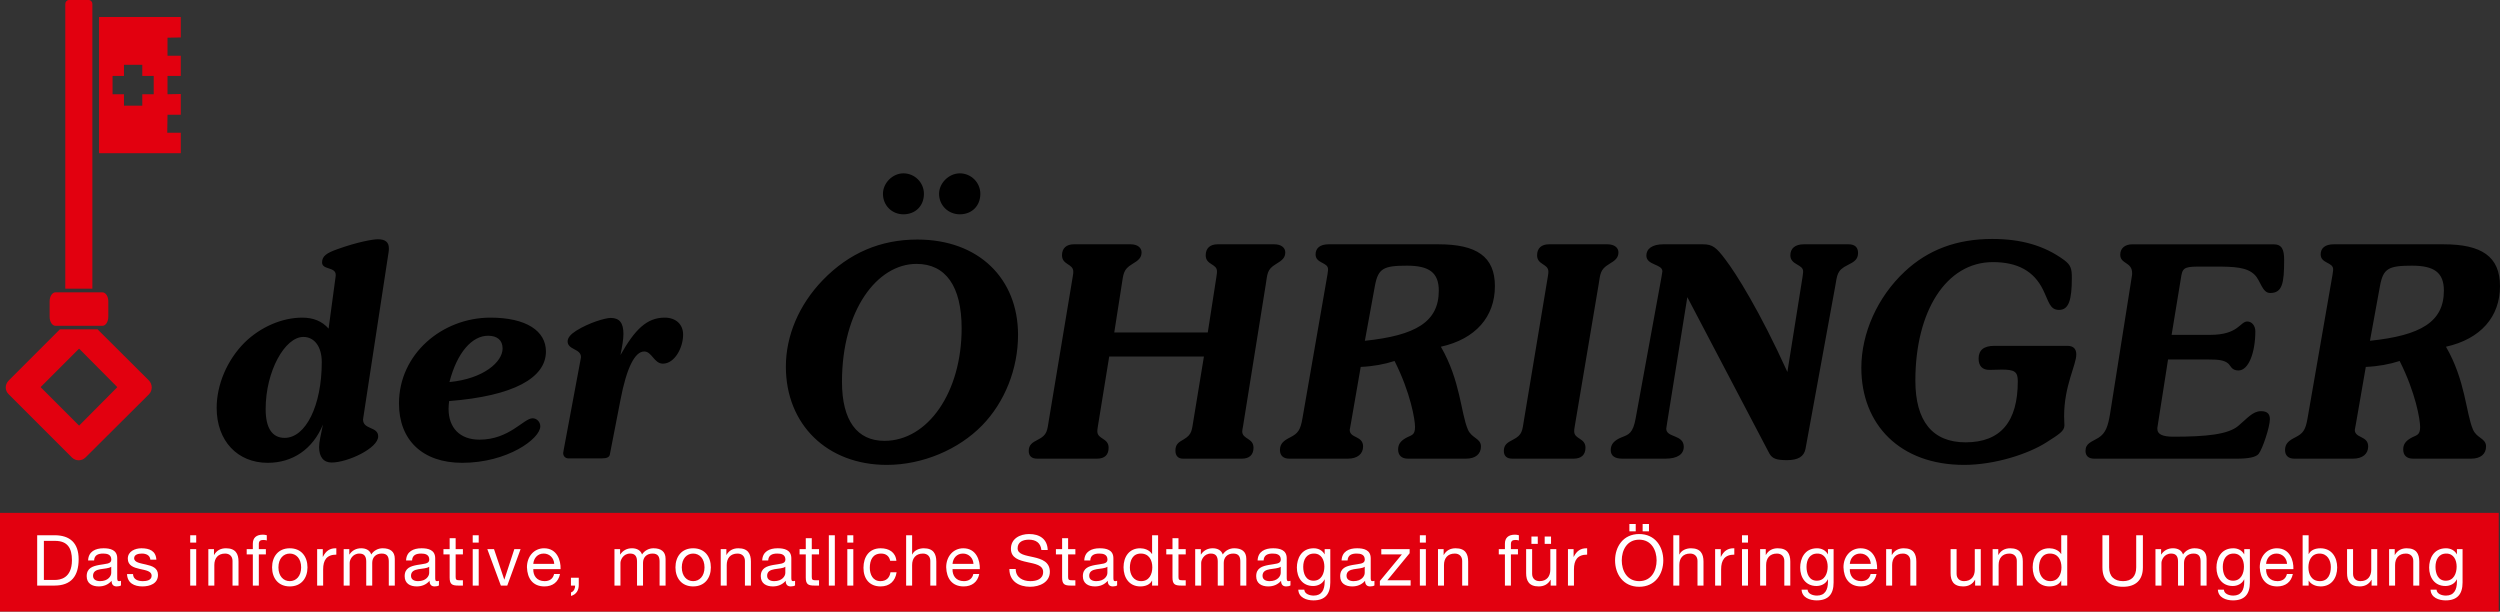
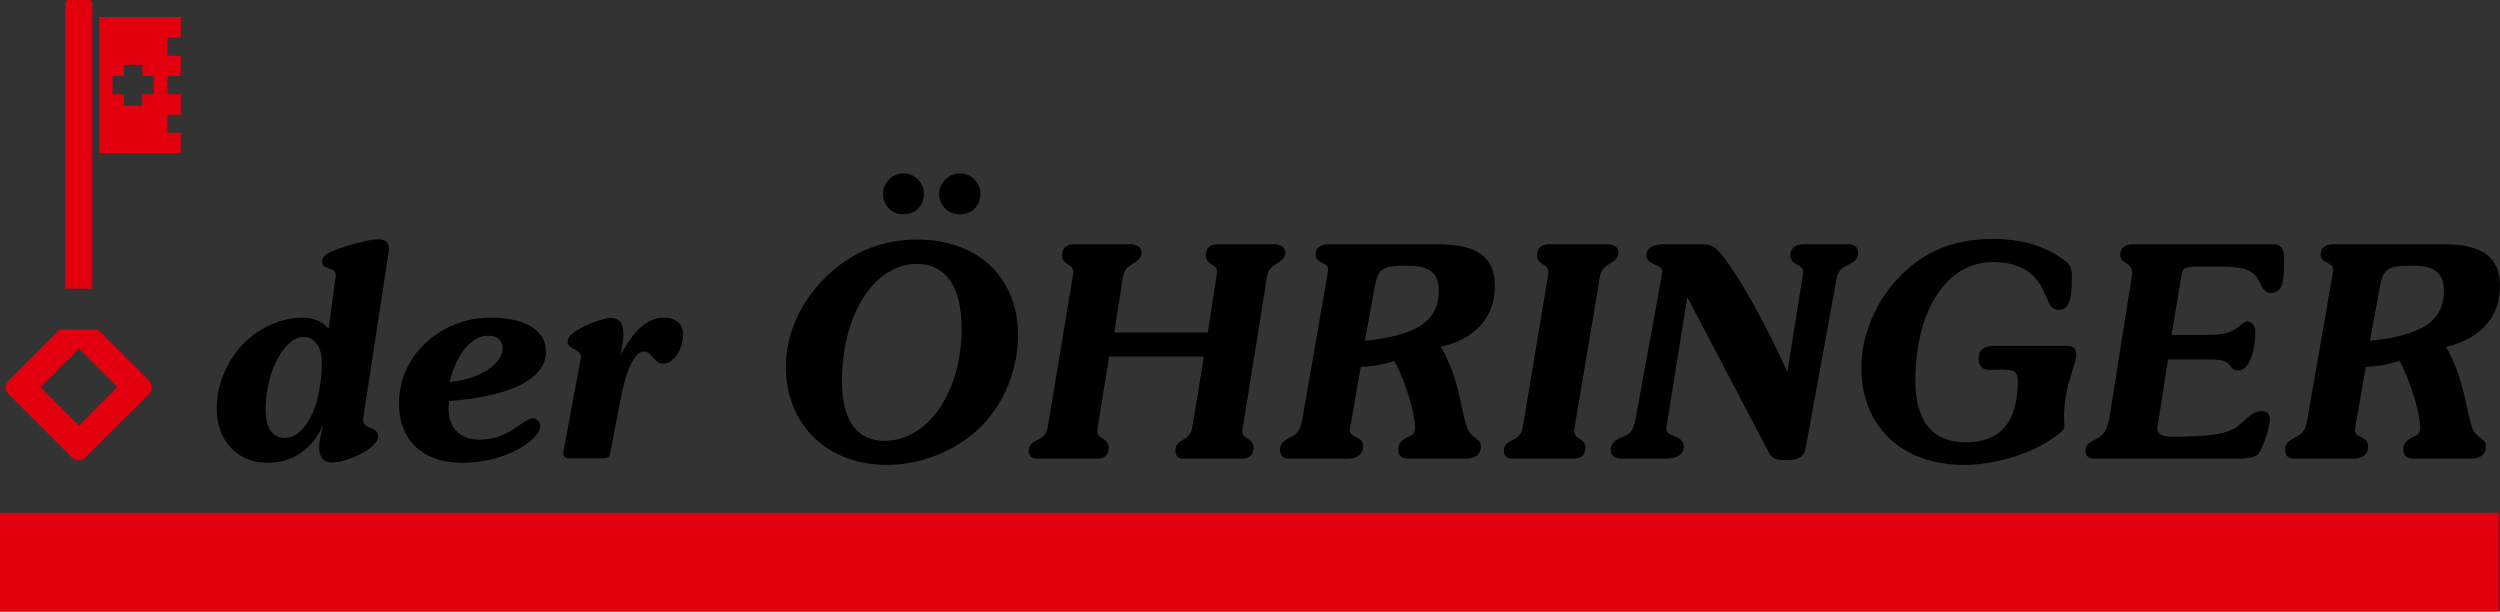
<svg xmlns="http://www.w3.org/2000/svg" id="Ebene_1" data-name="Ebene 1" version="1.1" viewBox="0 0 538.857 131.809">
  <rect x="0" y="0" width="538.857" height="131.809" fill="#333333" stroke="none" />
  <defs>
    <style>
      .cls-1, .cls-2 {
        fill: #e2000f;
      }

      .cls-1, .cls-2, .cls-3, .cls-4 {
        stroke-width: 0px;
      }

      .cls-2 {
        fill-rule: evenodd;
      }

      .cls-3 {
        fill: #000;
      }

      .cls-4 {
        fill: #fff;
      }
    </style>
  </defs>
  <g>
-     <path class="cls-2" d="M22.085,70.224h-10.13c-.687,0-1.259-.859-1.259-1.946v-3.32c0-1.087.572-1.946,1.259-1.946h10.13c.687,0,1.259.859,1.259,1.946v3.32c0,1.087-.572,1.946-1.259,1.946Z" />
    <path class="cls-2" d="M38.968,8.07V3.663h-17.627v29.36h17.627v-4.407h-2.919l.057-3.892h2.862v-4.464l-2.862.057v-3.949h2.862v-4.35h-2.862v-3.892l2.862-.057ZM33.131,20.318h-2.461v2.461h-3.949v-2.461h-2.461v-3.949h2.461v-2.404h3.949v2.404h2.461v3.949Z" />
    <path class="cls-2" d="M32.101,82.014l-11.072-11.026h-8.121l-11.026,11.026c-.859.859-.859,2.175,0,2.976l13.621,13.621c.801.801,2.117.801,2.919,0l13.679-13.621c.801-.801.801-2.118,0-2.976ZM17.048,91.744l-8.299-8.299,8.299-8.299,8.242,8.299-8.242,8.299Z" />
    <path class="cls-2" d="M19.91,62.218V.858c0-.458-.343-.858-.801-.858h-4.235c-.458,0-.801.401-.801.858v61.36h5.838Z" />
  </g>
  <rect class="cls-1" y="110.549" width="538.583" height="21.26" />
-   <path class="cls-4" d="M530.788,118.36h-1.215v1.124h-.016c-.471-.866-1.352-1.307-2.34-1.307-2.72,0-3.632,2.295-3.632,4.149,0,2.143,1.17,3.982,3.51,3.982.988,0,2.022-.471,2.447-1.428h.031v.516c0,1.763-.669,2.979-2.356,2.979-.851,0-1.976-.334-2.037-1.277h-1.291c.076,1.718,1.778,2.311,3.252,2.311,2.477,0,3.647-1.307,3.647-3.861v-7.188ZM527.171,125.168c-1.702,0-2.219-1.58-2.219-2.994,0-1.504.669-2.857,2.326-2.857,1.626,0,2.234,1.429,2.234,2.812,0,1.474-.638,3.039-2.341,3.039M514.951,126.217h1.292v-4.438c0-1.413.76-2.462,2.325-2.462.988,0,1.596.623,1.596,1.581v5.319h1.292v-5.167c0-1.687-.639-2.873-2.706-2.873-1.124,0-2.006.456-2.553,1.429h-.03v-1.246h-1.216v7.857ZM512.396,118.36h-1.291v4.438c0,1.413-.76,2.462-2.326,2.462-.988,0-1.595-.624-1.595-1.581v-5.319h-1.292v5.167c0,1.687.638,2.872,2.705,2.872,1.125,0,2.006-.456,2.553-1.428h.031v1.246h1.215v-7.857ZM496.316,126.217h1.292v-1.049h.03c.577.927,1.732,1.231,2.538,1.231,2.401,0,3.587-1.869,3.587-4.088s-1.201-4.134-3.617-4.134c-1.079,0-2.083.38-2.508,1.247h-.03v-4.058h-1.292v10.851ZM502.395,122.22c0,1.535-.593,3.04-2.356,3.04-1.778,0-2.477-1.429-2.477-2.979,0-1.474.669-2.964,2.401-2.964,1.672,0,2.432,1.429,2.432,2.903M488.442,121.536c.091-1.201.897-2.219,2.249-2.219,1.277,0,2.204.988,2.265,2.219h-4.514ZM492.925,123.725c-.228,1.018-.972,1.535-2.036,1.535-1.718,0-2.493-1.216-2.447-2.584h5.881c.076-1.9-.775-4.499-3.556-4.499-2.143,0-3.693,1.733-3.693,4.089.076,2.401,1.262,4.133,3.769,4.133,1.763,0,3.009-.942,3.359-2.674h-1.277ZM484.945,118.36h-1.216v1.124h-.015c-.471-.866-1.353-1.307-2.34-1.307-2.721,0-3.633,2.295-3.633,4.149,0,2.143,1.17,3.982,3.511,3.982.988,0,2.021-.471,2.447-1.428h.03v.516c0,1.763-.669,2.979-2.355,2.979-.852,0-1.976-.334-2.037-1.277h-1.292c.076,1.718,1.778,2.311,3.253,2.311,2.477,0,3.647-1.307,3.647-3.861v-7.188ZM481.328,125.168c-1.702,0-2.219-1.58-2.219-2.994,0-1.504.669-2.857,2.325-2.857,1.626,0,2.234,1.429,2.234,2.812,0,1.474-.638,3.039-2.34,3.039M464.593,126.217h1.292v-4.894c0-.592.562-2.006,2.097-2.006,1.155,0,1.475.73,1.475,1.748v5.152h1.291v-4.894c0-1.215.806-2.006,2.052-2.006,1.261,0,1.52.775,1.52,1.748v5.152h1.292v-5.76c0-1.626-1.049-2.28-2.614-2.28-1.003,0-1.931.502-2.462,1.338-.32-.958-1.201-1.338-2.159-1.338-1.079,0-1.96.456-2.538,1.338h-.03v-1.155h-1.216v7.857ZM461.886,115.366h-1.443v6.93c0,1.915-1.004,2.964-2.827,2.964-1.915,0-3.009-1.049-3.009-2.964v-6.93h-1.444v6.93c0,2.888,1.656,4.179,4.453,4.179,2.705,0,4.27-1.443,4.27-4.179v-6.93ZM439.498,122.357c0-1.535.593-3.04,2.356-3.04,1.778,0,2.477,1.429,2.477,2.979,0,1.474-.669,2.964-2.402,2.964-1.671,0-2.431-1.429-2.431-2.903M445.577,115.366h-1.292v4.042h-.03c-.578-.927-1.733-1.231-2.538-1.231-2.402,0-3.587,1.87-3.587,4.089s1.201,4.133,3.617,4.133c1.079,0,2.082-.38,2.508-1.246h.03v1.064h1.292v-10.851ZM429.496,126.217h1.292v-4.438c0-1.413.76-2.462,2.325-2.462.988,0,1.596.623,1.596,1.581v5.319h1.292v-5.167c0-1.687-.638-2.873-2.705-2.873-1.125,0-2.006.456-2.553,1.429h-.031v-1.246h-1.216v7.857ZM426.942,118.36h-1.292v4.438c0,1.413-.76,2.462-2.325,2.462-.988,0-1.596-.624-1.596-1.581v-5.319h-1.292v5.167c0,1.687.638,2.872,2.705,2.872,1.125,0,2.006-.456,2.554-1.428h.03v1.246h1.216v-7.857ZM406.544,126.217h1.292v-4.438c0-1.413.76-2.462,2.325-2.462.988,0,1.596.623,1.596,1.581v5.319h1.292v-5.167c0-1.687-.638-2.873-2.705-2.873-1.125,0-2.006.456-2.553,1.429h-.031v-1.246h-1.216v7.857ZM398.716,121.536c.091-1.201.897-2.219,2.249-2.219,1.277,0,2.204.988,2.265,2.219h-4.514ZM403.199,123.725c-.228,1.018-.972,1.535-2.036,1.535-1.717,0-2.492-1.216-2.447-2.584h5.882c.076-1.9-.775-4.499-3.557-4.499-2.143,0-3.693,1.733-3.693,4.089.076,2.401,1.262,4.133,3.769,4.133,1.763,0,3.01-.942,3.359-2.674h-1.277ZM395.219,118.36h-1.216v1.124h-.015c-.471-.866-1.352-1.307-2.34-1.307-2.721,0-3.633,2.295-3.633,4.149,0,2.143,1.171,3.982,3.511,3.982.988,0,2.021-.471,2.447-1.428h.03v.516c0,1.763-.668,2.979-2.355,2.979-.851,0-1.976-.334-2.037-1.277h-1.292c.076,1.718,1.779,2.311,3.253,2.311,2.477,0,3.647-1.307,3.647-3.861v-7.188ZM391.602,125.168c-1.702,0-2.219-1.58-2.219-2.994,0-1.504.669-2.857,2.325-2.857,1.627,0,2.235,1.429,2.235,2.812,0,1.474-.639,3.039-2.341,3.039M379.382,126.217h1.292v-4.438c0-1.413.759-2.462,2.325-2.462.988,0,1.596.623,1.596,1.581v5.319h1.291v-5.167c0-1.687-.638-2.873-2.705-2.873-1.124,0-2.006.456-2.553,1.429h-.03v-1.246h-1.216v7.857ZM376.767,115.366h-1.292v1.581h1.292v-1.581ZM375.475,126.217h1.292v-7.857h-1.292v7.857ZM369.684,126.217h1.292v-3.495c0-1.991.76-3.177,2.842-3.177v-1.368c-1.398-.045-2.264.578-2.888,1.839h-.03v-1.656h-1.216v7.857ZM360.671,126.217h1.291v-4.438c0-1.413.76-2.462,2.326-2.462.988,0,1.595.623,1.595,1.581v5.319h1.292v-5.167c0-1.687-.638-2.873-2.705-2.873-.942,0-2.052.396-2.477,1.338h-.031v-4.149h-1.291v10.851ZM349.559,120.791c0-2.188,1.11-4.468,3.754-4.468s3.754,2.28,3.754,4.468-1.109,4.469-3.754,4.469-3.754-2.28-3.754-4.469M348.116,120.791c0,2.949,1.747,5.684,5.197,5.684s5.198-2.735,5.198-5.684-1.748-5.684-5.198-5.684-5.197,2.736-5.197,5.684M351.201,114.53h1.368v-1.581h-1.368v1.581ZM354.058,114.53h1.368v-1.581h-1.368v1.581ZM337.962,126.217h1.292v-3.495c0-1.991.76-3.177,2.842-3.177v-1.368c-1.398-.045-2.265.578-2.888,1.839h-.03v-1.656h-1.216v7.857ZM335.453,118.36h-1.292v4.438c0,1.413-.76,2.462-2.325,2.462-.988,0-1.596-.624-1.596-1.581v-5.319h-1.292v5.167c0,1.687.639,2.872,2.706,2.872,1.124,0,2.006-.456,2.553-1.428h.03v1.246h1.216v-7.857ZM330.088,117.22h1.368v-1.581h-1.368v1.581ZM332.945,117.22h1.368v-1.581h-1.368v1.581ZM324.373,126.217h1.292v-6.717h1.52v-1.14h-1.52v-1.094c0-.684.365-.882.988-.882.228,0,.501.03.729.106v-1.124c-.243-.076-.593-.122-.836-.122-1.413,0-2.173.669-2.173,1.946v1.17h-1.322v1.14h1.322v6.717ZM309.948,126.217h1.292v-4.438c0-1.413.76-2.462,2.325-2.462.988,0,1.596.623,1.596,1.581v5.319h1.292v-5.167c0-1.687-.638-2.873-2.705-2.873-1.125,0-2.006.456-2.553,1.429h-.031v-1.246h-1.216v7.857ZM307.334,115.366h-1.292v1.581h1.292v-1.581ZM306.042,126.217h1.292v-7.857h-1.292v7.857ZM297.424,126.217h6.626v-1.14h-5.015l4.802-5.836v-.881h-6.109v1.14h4.437l-4.741,5.729v.988ZM296.252,125.184c-.167.06-.289.076-.395.076-.41,0-.41-.274-.41-.882v-4.043c0-1.838-1.535-2.158-2.949-2.158-1.748,0-3.252.684-3.328,2.63h1.292c.061-1.155.866-1.49,1.96-1.49.821,0,1.748.183,1.748,1.307,0,.973-1.216.882-2.644,1.155-1.338.259-2.66.639-2.66,2.417,0,1.565,1.17,2.203,2.599,2.203,1.094,0,2.051-.38,2.766-1.215,0,.851.425,1.215,1.094,1.215.41,0,.699-.076.927-.212v-1.003ZM294.155,123.481c0,.715-.699,1.779-2.401,1.779-.791,0-1.52-.304-1.52-1.155,0-.958.729-1.262,1.58-1.414.867-.152,1.839-.167,2.341-.532v1.322ZM286.737,118.36h-1.216v1.124h-.015c-.471-.866-1.353-1.307-2.341-1.307-2.72,0-3.632,2.295-3.632,4.149,0,2.143,1.17,3.982,3.511,3.982.988,0,2.021-.471,2.447-1.428h.03v.516c0,1.763-.669,2.979-2.356,2.979-.851,0-1.975-.334-2.036-1.277h-1.292c.076,1.718,1.778,2.311,3.252,2.311,2.478,0,3.648-1.307,3.648-3.861v-7.188ZM283.12,125.168c-1.702,0-2.219-1.58-2.219-2.994,0-1.504.669-2.857,2.325-2.857,1.626,0,2.234,1.429,2.234,2.812,0,1.474-.638,3.039-2.34,3.039M278.149,125.184c-.168.06-.289.076-.395.076-.411,0-.411-.274-.411-.882v-4.043c0-1.838-1.535-2.158-2.948-2.158-1.748,0-3.252.684-3.328,2.63h1.291c.061-1.155.867-1.49,1.961-1.49.821,0,1.748.183,1.748,1.307,0,.973-1.216.882-2.645,1.155-1.337.259-2.659.639-2.659,2.417,0,1.565,1.17,2.203,2.598,2.203,1.095,0,2.052-.38,2.766-1.215,0,.851.426,1.215,1.095,1.215.41,0,.699-.076.927-.212v-1.003ZM276.051,123.481c0,.715-.699,1.779-2.401,1.779-.79,0-1.52-.304-1.52-1.155,0-.958.73-1.262,1.581-1.414.866-.152,1.839-.167,2.34-.532v1.322ZM257.615,126.217h1.291v-4.894c0-.592.563-2.006,2.098-2.006,1.155,0,1.474.73,1.474,1.748v5.152h1.292v-4.894c0-1.215.805-2.006,2.051-2.006,1.262,0,1.52.775,1.52,1.748v5.152h1.292v-5.76c0-1.626-1.049-2.28-2.614-2.28-1.003,0-1.93.502-2.462,1.338-.319-.958-1.201-1.338-2.158-1.338-1.079,0-1.961.456-2.538,1.338h-.031v-1.155h-1.215v7.857ZM254.012,116.004h-1.292v2.356h-1.337v1.14h1.337v5c0,1.443.532,1.717,1.869,1.717h.988v-1.14h-.593c-.805,0-.972-.106-.972-.699v-4.878h1.565v-1.14h-1.565v-2.356ZM243.539,122.357c0-1.535.593-3.04,2.356-3.04,1.778,0,2.477,1.429,2.477,2.979,0,1.474-.669,2.964-2.401,2.964-1.672,0-2.432-1.429-2.432-2.903M249.618,115.366h-1.292v4.042h-.03c-.577-.927-1.733-1.231-2.538-1.231-2.401,0-3.587,1.87-3.587,4.089s1.201,4.133,3.617,4.133c1.079,0,2.082-.38,2.508-1.246h.03v1.064h1.292v-10.851ZM240.787,125.184c-.167.06-.289.076-.395.076-.41,0-.41-.274-.41-.882v-4.043c0-1.838-1.535-2.158-2.949-2.158-1.748,0-3.252.684-3.328,2.63h1.292c.06-1.155.866-1.49,1.96-1.49.821,0,1.748.183,1.748,1.307,0,.973-1.216.882-2.645,1.155-1.337.259-2.659.639-2.659,2.417,0,1.565,1.17,2.203,2.599,2.203,1.094,0,2.051-.38,2.766-1.215,0,.851.425,1.215,1.094,1.215.41,0,.699-.076.927-.212v-1.003ZM238.69,123.481c0,.715-.699,1.779-2.402,1.779-.79,0-1.519-.304-1.519-1.155,0-.958.729-1.262,1.58-1.414.867-.152,1.839-.167,2.341-.532v1.322ZM230.224,116.004h-1.292v2.356h-1.337v1.14h1.337v5c0,1.443.532,1.717,1.869,1.717h.988v-1.14h-.593c-.805,0-.972-.106-.972-.699v-4.878h1.565v-1.14h-1.565v-2.356ZM225.83,118.542c-.091-2.386-1.778-3.435-3.997-3.435-1.976,0-3.936.973-3.936,3.177,0,1.991,1.748,2.492,3.48,2.872,1.733.38,3.465.638,3.465,2.128,0,1.565-1.444,1.976-2.751,1.976-1.641,0-3.161-.791-3.161-2.614h-1.367c0,2.644,2.051,3.829,4.483,3.829,1.976,0,4.24-.927,4.24-3.237,0-2.127-1.733-2.735-3.465-3.13-1.748-.396-3.48-.593-3.48-1.931,0-1.413,1.215-1.854,2.431-1.854,1.49,0,2.523.669,2.69,2.219h1.368ZM205.311,121.536c.091-1.201.897-2.219,2.249-2.219,1.277,0,2.204.988,2.265,2.219h-4.514ZM209.794,123.725c-.228,1.018-.972,1.535-2.036,1.535-1.717,0-2.492-1.216-2.447-2.584h5.882c.076-1.9-.775-4.499-3.557-4.499-2.143,0-3.693,1.733-3.693,4.089.076,2.401,1.262,4.133,3.769,4.133,1.763,0,3.009-.942,3.359-2.674h-1.277ZM195.31,126.217h1.291v-4.438c0-1.413.76-2.462,2.326-2.462.988,0,1.595.623,1.595,1.581v5.319h1.292v-5.167c0-1.687-.638-2.873-2.705-2.873-.942,0-2.052.396-2.477,1.338h-.031v-4.149h-1.291v10.851ZM193.211,120.883c-.182-1.87-1.611-2.706-3.389-2.706-2.493,0-3.708,1.855-3.708,4.21,0,2.341,1.276,4.012,3.678,4.012,1.975,0,3.176-1.139,3.465-3.054h-1.323c-.167,1.185-.911,1.915-2.158,1.915-1.641,0-2.295-1.429-2.295-2.873,0-1.596.578-3.07,2.447-3.07,1.064,0,1.748.578,1.946,1.566h1.337ZM183.925,115.366h-1.292v1.581h1.292v-1.581ZM182.633,126.217h1.292v-7.857h-1.292v7.857ZM178.65,126.217h1.292v-10.851h-1.292v10.851ZM174.972,116.004h-1.292v2.356h-1.338v1.14h1.338v5c0,1.443.532,1.717,1.869,1.717h.988v-1.14h-.593c-.805,0-.972-.106-.972-.699v-4.878h1.565v-1.14h-1.565v-2.356ZM171.369,125.184c-.168.06-.289.076-.396.076-.41,0-.41-.274-.41-.882v-4.043c0-1.838-1.535-2.158-2.948-2.158-1.748,0-3.253.684-3.329,2.63h1.292c.061-1.155.866-1.49,1.961-1.49.82,0,1.747.183,1.747,1.307,0,.973-1.215.882-2.644,1.155-1.337.259-2.66.639-2.66,2.417,0,1.565,1.171,2.203,2.599,2.203,1.094,0,2.052-.38,2.766-1.215,0,.851.426,1.215,1.094,1.215.411,0,.7-.076.928-.212v-1.003ZM169.271,123.481c0,.715-.699,1.779-2.401,1.779-.79,0-1.52-.304-1.52-1.155,0-.958.73-1.262,1.581-1.414.866-.152,1.839-.167,2.34-.532v1.322ZM155.349,126.217h1.292v-4.438c0-1.413.759-2.462,2.325-2.462.988,0,1.596.623,1.596,1.581v5.319h1.291v-5.167c0-1.687-.638-2.873-2.705-2.873-1.124,0-2.006.456-2.553,1.429h-.03v-1.246h-1.216v7.857ZM146.958,122.296c0-1.915,1.094-2.979,2.447-2.979s2.447,1.064,2.447,2.979c0,1.9-1.094,2.964-2.447,2.964s-2.447-1.064-2.447-2.964M145.59,122.296c0,2.295,1.323,4.103,3.815,4.103s3.815-1.808,3.815-4.103c0-2.31-1.323-4.119-3.815-4.119s-3.815,1.809-3.815,4.119M132.442,126.217h1.292v-4.894c0-.592.562-2.006,2.097-2.006,1.155,0,1.475.73,1.475,1.748v5.152h1.291v-4.894c0-1.215.806-2.006,2.052-2.006,1.261,0,1.52.775,1.52,1.748v5.152h1.292v-5.76c0-1.626-1.049-2.28-2.614-2.28-1.003,0-1.93.502-2.462,1.338-.32-.958-1.201-1.338-2.158-1.338-1.08,0-1.961.456-2.538,1.338h-.031v-1.155h-1.216v7.857ZM123.064,126.217h.897c.03.486-.198,1.246-.882,1.474v.76c1.17-.334,1.672-1.246,1.672-2.386v-1.535h-1.687v1.687ZM114.947,121.536c.091-1.201.897-2.219,2.249-2.219,1.277,0,2.204.988,2.265,2.219h-4.514ZM119.43,123.725c-.228,1.018-.972,1.535-2.036,1.535-1.718,0-2.493-1.216-2.447-2.584h5.881c.076-1.9-.775-4.499-3.556-4.499-2.143,0-3.693,1.733-3.693,4.089.076,2.401,1.262,4.133,3.769,4.133,1.763,0,3.009-.942,3.359-2.674h-1.277ZM112.21,118.36h-1.352l-2.143,6.55h-.031l-2.203-6.55h-1.444l2.918,7.857h1.383l2.872-7.857ZM103.182,115.366h-1.292v1.581h1.292v-1.581ZM101.89,126.217h1.292v-7.857h-1.292v7.857ZM98.212,116.004h-1.292v2.356h-1.338v1.14h1.338v5c0,1.443.532,1.717,1.869,1.717h.988v-1.14h-.593c-.805,0-.972-.106-.972-.699v-4.878h1.565v-1.14h-1.565v-2.356ZM94.608,125.184c-.167.06-.288.076-.395.076-.41,0-.41-.274-.41-.882v-4.043c0-1.838-1.535-2.158-2.948-2.158-1.748,0-3.253.684-3.329,2.63h1.292c.061-1.155.866-1.49,1.961-1.49.82,0,1.747.183,1.747,1.307,0,.973-1.216.882-2.644,1.155-1.338.259-2.66.639-2.66,2.417,0,1.565,1.17,2.203,2.599,2.203,1.094,0,2.052-.38,2.766-1.215,0,.851.426,1.215,1.094,1.215.411,0,.699-.076.927-.212v-1.003ZM92.511,123.481c0,.715-.699,1.779-2.401,1.779-.79,0-1.52-.304-1.52-1.155,0-.958.73-1.262,1.581-1.414.866-.152,1.839-.167,2.34-.532v1.322ZM74.074,126.217h1.292v-4.894c0-.592.562-2.006,2.097-2.006,1.155,0,1.475.73,1.475,1.748v5.152h1.291v-4.894c0-1.215.806-2.006,2.052-2.006,1.261,0,1.52.775,1.52,1.748v5.152h1.292v-5.76c0-1.626-1.049-2.28-2.614-2.28-1.003,0-1.931.502-2.462,1.338-.32-.958-1.201-1.338-2.159-1.338-1.079,0-1.96.456-2.538,1.338h-.03v-1.155h-1.216v7.857ZM68.359,126.217h1.292v-3.495c0-1.991.76-3.177,2.842-3.177v-1.368c-1.398-.045-2.265.578-2.888,1.839h-.03v-1.656h-1.216v7.857ZM60.014,122.296c0-1.915,1.094-2.979,2.447-2.979s2.447,1.064,2.447,2.979c0,1.9-1.094,2.964-2.447,2.964s-2.447-1.064-2.447-2.964M58.646,122.296c0,2.295,1.323,4.103,3.815,4.103s3.815-1.808,3.815-4.103c0-2.31-1.323-4.119-3.815-4.119s-3.815,1.809-3.815,4.119M54.497,126.217h1.291v-6.717h1.52v-1.14h-1.52v-1.094c0-.684.365-.882.988-.882.228,0,.502.03.73.106v-1.124c-.244-.076-.593-.122-.836-.122-1.414,0-2.173.669-2.173,1.946v1.17h-1.323v1.14h1.323v6.717ZM44.905,126.217h1.292v-4.438c0-1.413.76-2.462,2.325-2.462.988,0,1.596.623,1.596,1.581v5.319h1.292v-5.167c0-1.687-.638-2.873-2.705-2.873-1.125,0-2.006.456-2.553,1.429h-.031v-1.246h-1.216v7.857ZM42.291,115.366h-1.292v1.581h1.292v-1.581ZM40.999,126.217h1.292v-7.857h-1.292v7.857ZM27.38,123.74c.076,1.945,1.565,2.659,3.328,2.659,1.596,0,3.344-.608,3.344-2.477,0-1.52-1.277-1.945-2.569-2.234-1.2-.289-2.568-.441-2.568-1.368,0-.79.897-1.003,1.672-1.003.851,0,1.732.319,1.823,1.322h1.292c-.106-1.914-1.489-2.462-3.222-2.462-1.368,0-2.933.654-2.933,2.234,0,1.505,1.292,1.931,2.568,2.219,1.292.289,2.569.456,2.569,1.459,0,.988-1.094,1.171-1.9,1.171-1.064,0-2.067-.365-2.112-1.52h-1.292ZM26.072,125.184c-.168.06-.289.076-.396.076-.41,0-.41-.274-.41-.882v-4.043c0-1.838-1.535-2.158-2.948-2.158-1.748,0-3.253.684-3.329,2.63h1.292c.061-1.155.866-1.49,1.961-1.49.82,0,1.747.183,1.747,1.307,0,.973-1.215.882-2.644,1.155-1.337.259-2.66.639-2.66,2.417,0,1.565,1.171,2.203,2.599,2.203,1.094,0,2.052-.38,2.766-1.215,0,.851.426,1.215,1.094,1.215.411,0,.7-.076.928-.212v-1.003ZM23.974,123.481c0,.715-.699,1.779-2.401,1.779-.79,0-1.52-.304-1.52-1.155,0-.958.73-1.262,1.581-1.414.866-.152,1.839-.167,2.34-.532v1.322ZM9.459,116.582h2.431c2.66,0,3.617,1.565,3.617,4.149,0,3.997-2.659,4.27-3.647,4.27h-2.401v-8.419ZM8.015,126.217h3.723c3.618,0,5.213-2.052,5.213-5.684,0-3.495-1.869-5.167-5.213-5.167h-3.723v10.851Z" />
  <path class="cls-3" d="M507.819,91.246l2.112-12.159c2.752-.128,5.12-.576,7.296-1.28,3.456,6.847,4.415,12.671,4.415,14.207,0,1.919-.831,1.727-2.047,2.431-1.088.64-1.6,1.344-1.6,2.432,0,1.28.768,1.984,2.112,1.984h12.543c2.048,0,3.2-1.024,3.2-2.624,0-1.792-1.984-1.728-2.816-3.647-1.536-3.584-1.6-10.56-5.824-17.855,7.488-1.664,11.647-6.464,11.647-13.055,0-6.4-3.967-9.024-12.159-9.024h-23.678c-1.856,0-2.816.832-2.816,2.176,0,1.984,2.688,1.664,2.688,3.2,0,0,0,.448-.128,1.152l-5.376,30.91c-.448,2.688-1.024,3.327-2.624,4.159-1.407.704-2.239,1.344-2.239,2.752,0,1.216.768,1.856,1.983,1.856h12.672c2.047,0,3.263-1.024,3.263-2.624,0-2.368-2.88-1.728-2.88-3.583,0-.128.129-.576.256-1.408M510.827,73.455l2.176-11.903c.704-3.712,1.856-4.288,6.912-4.288,4.735,0,6.847,1.472,6.847,5.376,0,6.719-4.928,9.663-15.935,10.815M465.003,92.206l2.304-14.719h8.831c1.984,0,3.328.128,4.16.896.512.448.704,1.471,2.176,1.471,2.24,0,3.647-3.967,3.647-8.447,0-1.216-.767-2.112-1.727-2.112-1.6,0-1.856,2.88-8,2.88h-8.319l2.112-12.863c.32-1.792,1.152-1.856,4.479-1.856h2.56c4.48,0,7.104.128,8.767,1.792,1.28,1.28,1.6,3.904,3.328,3.904,2.624,0,3.008-2.112,3.008-7.104,0-2.24-.448-3.392-2.304-3.392h-30.398c-1.663,0-2.623.896-2.623,2.24,0,2.048,2.559,1.536,2.559,3.968,0,.192,0,.448-.064.704l-4.671,29.502c-.448,2.688-.896,4.287-2.56,5.311-1.472.896-2.752,1.152-2.752,2.816,0,1.088.704,1.664,1.856,1.664h30.782c2.496,0,4.095-.32,4.671-1.024.832-1.024,2.432-5.823,2.432-7.487,0-1.152-.576-1.728-1.92-1.728-1.791,0-3.007,1.6-4.927,3.2-2.176,1.791-6.72,2.303-13.951,2.303-2.304,0-3.456-.512-3.456-1.663v-.256ZM429.866,74.543c-2.24,0-3.392.896-3.392,2.752,0,1.6.832,2.432,2.304,2.432,1.088,0,1.92-.065,2.688-.065,2.752,0,3.456.448,3.456,2.496,0,8.768-3.712,13.183-11.263,13.183-7.104,0-10.816-4.543-10.816-13.311,0-14.975,6.656-25.534,16.703-25.534,5.312,0,8.832,1.92,10.815,5.952,1.28,2.624,1.472,4.351,3.456,4.351,2.112,0,2.752-2.175,2.752-6.911,0-1.92-.192-2.752-1.664-3.84-4.288-3.136-9.279-4.543-15.487-4.543-7.615,0-13.823,2.303-18.878,7.039-5.888,5.504-9.344,13.311-9.344,20.735,0,12.223,8.32,20.926,22.143,20.926,6.655,0,13.823-2.368,17.662-4.8,2.816-1.792,3.968-2.496,3.968-3.711,0-.576-.064-1.216-.064-1.984,0-6.592,2.624-11.007,2.624-13.311,0-1.216-.64-1.856-1.92-1.856h-15.743ZM359.34,91.118l4.351-27.07,17.663,33.661c.64,1.152,1.536,1.472,3.84,1.472,2.368,0,3.648-.768,3.968-2.432l6.399-35.005c.448-2.432.32-3.456,2.688-4.608,1.408-.704,2.24-1.216,2.24-2.624,0-1.216-.704-1.856-2.048-1.856h-9.663c-1.856,0-2.88.896-2.88,2.368,0,2.112,2.752,1.92,2.752,3.456,0,.064,0,.448-.128,1.216l-3.264,20.478c-5.952-13.119-11.071-21.246-13.375-24.254-1.92-2.56-2.752-3.264-4.8-3.264h-8.575c-2.368,0-3.648.96-3.648,2.432,0,2.112,3.456,1.792,3.456,3.392,0,.064-.064.384-.192,1.216l-5.568,30.462c-.576,3.263-1.536,3.519-3.008,4.095-1.599.64-2.367,1.472-2.367,2.752,0,1.216.832,1.856,2.495,1.856h9.28c2.624,0,3.967-.96,3.967-2.56,0-2.688-3.775-1.92-3.775-3.903,0-.064.064-.448.192-1.28M325.932,98.861h13.247c1.664,0,2.56-.832,2.56-2.368,0-2.112-2.432-1.792-2.432-3.519,0-.192,0-.512.128-1.152l5.12-30.398c.384-2.368.32-3.328,2.24-4.48,1.408-.832,2.048-1.408,2.048-2.56,0-.96-.832-1.728-2.368-1.728h-12.607c-1.6,0-2.56.832-2.56,2.368,0,2.112,2.432,1.792,2.432,3.52,0,.192,0,.512-.128,1.152l-5.12,30.782c-.384,2.304-.32,3.263-2.368,4.287-1.28.64-1.983,1.152-1.983,2.432,0,1.088.64,1.664,1.791,1.664M291.179,91.246l2.112-12.159c2.752-.128,5.12-.576,7.296-1.28,3.455,6.847,4.415,12.671,4.415,14.207,0,1.919-.832,1.727-2.047,2.431-1.088.64-1.6,1.344-1.6,2.432,0,1.28.768,1.984,2.112,1.984h12.543c2.047,0,3.199-1.024,3.199-2.624,0-1.792-1.983-1.728-2.815-3.647-1.536-3.584-1.6-10.56-5.824-17.855,7.487-1.664,11.647-6.464,11.647-13.055,0-6.4-3.968-9.024-12.159-9.024h-23.678c-1.856,0-2.816.832-2.816,2.176,0,1.984,2.688,1.664,2.688,3.2,0,0,0,.448-.128,1.152l-5.376,30.91c-.448,2.688-1.024,3.327-2.624,4.159-1.408.704-2.239,1.344-2.239,2.752,0,1.216.767,1.856,1.983,1.856h12.671c2.048,0,3.264-1.024,3.264-2.624,0-2.368-2.88-1.728-2.88-3.583,0-.128.128-.576.256-1.408M294.187,73.455l2.176-11.903c.704-3.712,1.856-4.288,6.912-4.288,4.735,0,6.847,1.472,6.847,5.376,0,6.719-4.928,9.663-15.935,10.815M223.532,98.861h12.927c1.664,0,2.496-.832,2.496-2.368,0-2.112-2.432-1.792-2.432-3.519,0-.128,0-.512.128-1.152l2.432-14.975h20.414l-2.239,13.631c-.384,2.176-.256,3.135-2.112,4.223-1.152.64-1.792,1.088-1.792,2.432,0,1.088.576,1.728,1.6,1.728h12.735c1.6,0,2.496-.832,2.496-2.368,0-2.112-2.432-1.792-2.432-3.519,0-.128.064-.576.192-1.216l4.864-30.334c.384-2.368.256-3.328,2.175-4.48,1.408-.832,2.048-1.408,2.048-2.56,0-.96-.832-1.728-2.368-1.728h-12.223c-1.6,0-2.56.832-2.56,2.368,0,2.112,2.432,1.792,2.432,3.456,0,.128,0,.512-.128,1.216l-1.856,11.967h-20.158l1.6-10.239c.384-2.368.32-3.328,2.24-4.48,1.408-.832,2.047-1.408,2.047-2.56,0-.96-.831-1.728-2.367-1.728h-12.223c-1.6,0-2.56.832-2.56,2.368,0,2.112,2.432,1.792,2.432,3.52,0,.192,0,.512-.128,1.152l-5.12,30.782c-.384,2.304-.32,3.263-2.368,4.287-1.28.64-1.984,1.152-1.984,2.432,0,1.088.64,1.664,1.792,1.664M197.546,56.88c6.271,0,9.727,4.8,9.727,13.887,0,13.823-7.295,24.254-16.639,24.254-5.887,0-9.151-4.351-9.151-12.735,0-15.487,7.615-25.406,16.063-25.406M191.146,100.205c7.744,0,15.487-3.328,20.543-8.511,4.863-4.992,7.743-12.16,7.743-19.519,0-12.159-8.511-20.542-21.694-20.542-7.936,0-14.719,2.879-20.415,8.767-5.119,5.312-7.935,11.967-7.935,18.623,0,12.479,8.895,21.182,21.758,21.182M202.409,41.777c0,2.496,1.984,4.416,4.48,4.416,2.56,0,4.416-1.792,4.416-4.416,0-2.432-1.984-4.415-4.416-4.415-2.368,0-4.48,2.111-4.48,4.415M190.314,41.777c0,2.496,1.92,4.416,4.416,4.416,2.56,0,4.416-1.792,4.416-4.416,0-2.432-1.984-4.415-4.416-4.415-2.368,0-4.416,2.111-4.416,4.415M129.771,98.797c1.024,0,1.536-.256,1.664-.768l2.303-11.839c1.344-7.039,3.136-10.431,5.12-10.431,1.664,0,2.112,2.624,4.032,2.624,2.496,0,4.351-3.392,4.351-6.272,0-2.176-1.535-3.648-3.967-3.648-3.904,0-6.464,2.624-9.536,8.064.384-1.92.64-3.392.64-4.544,0-2.368-.832-3.456-2.751-3.456-1.152,0-4.672,1.024-7.424,2.752-1.216.768-1.856,1.536-1.856,2.304,0,1.856,2.88,1.536,2.88,3.392,0,.128-.064.256-.064.384l-3.648,19.518c-.064.384-.128.64-.128.768,0,.704.512,1.152,1.088,1.152h7.296ZM96.811,86.446c13.887-1.088,20.862-4.992,20.862-10.687,0-4.416-4.223-7.296-11.967-7.296-10.431,0-19.71,7.872-19.71,18.495,0,7.871,5.055,12.799,13.631,12.799,9.727,0,16.83-5.184,16.83-7.871,0-.896-.704-1.728-1.664-1.728-1.919,0-4.991,4.607-11.455,4.607-4.159,0-6.655-2.495-6.655-6.655,0-.576.064-1.152.128-1.664M96.875,82.35c1.664-6.463,4.927-9.983,8.319-9.983,1.984,0,3.136.96,3.136,2.752,0,2.88-4.096,6.527-11.455,7.231M72.361,59.44l-1.535,11.391c-1.408-1.6-3.264-2.368-5.696-2.368-4.288,0-8.959,1.984-12.415,5.376-3.776,3.776-6.016,9.087-6.016,14.079,0,7.103,4.48,11.839,11.008,11.839,5.375,0,9.727-2.944,11.903-8.255-.448,2.175-.832,3.775-.832,4.863,0,2.112.96,3.328,2.688,3.328,3.455,0,10.047-3.072,10.047-5.632,0-2.175-3.264-1.407-3.264-3.647,0-.128.064-.256.064-.448l5.44-35.582c.064-.32.064-.64.064-.896,0-1.28-.768-1.919-2.368-1.919-.96,0-4.224.512-8.832,2.175-2.111.768-3.199,1.408-3.199,2.816,0,1.664,2.943.896,2.943,2.688v.192ZM65.386,72.623c2.304,0,3.968,1.984,3.968,5.44,0,9.343-3.456,16.318-8,16.318-2.688,0-4.095-2.111-4.095-6.207,0-8.192,4.159-15.551,8.127-15.551" />
</svg>